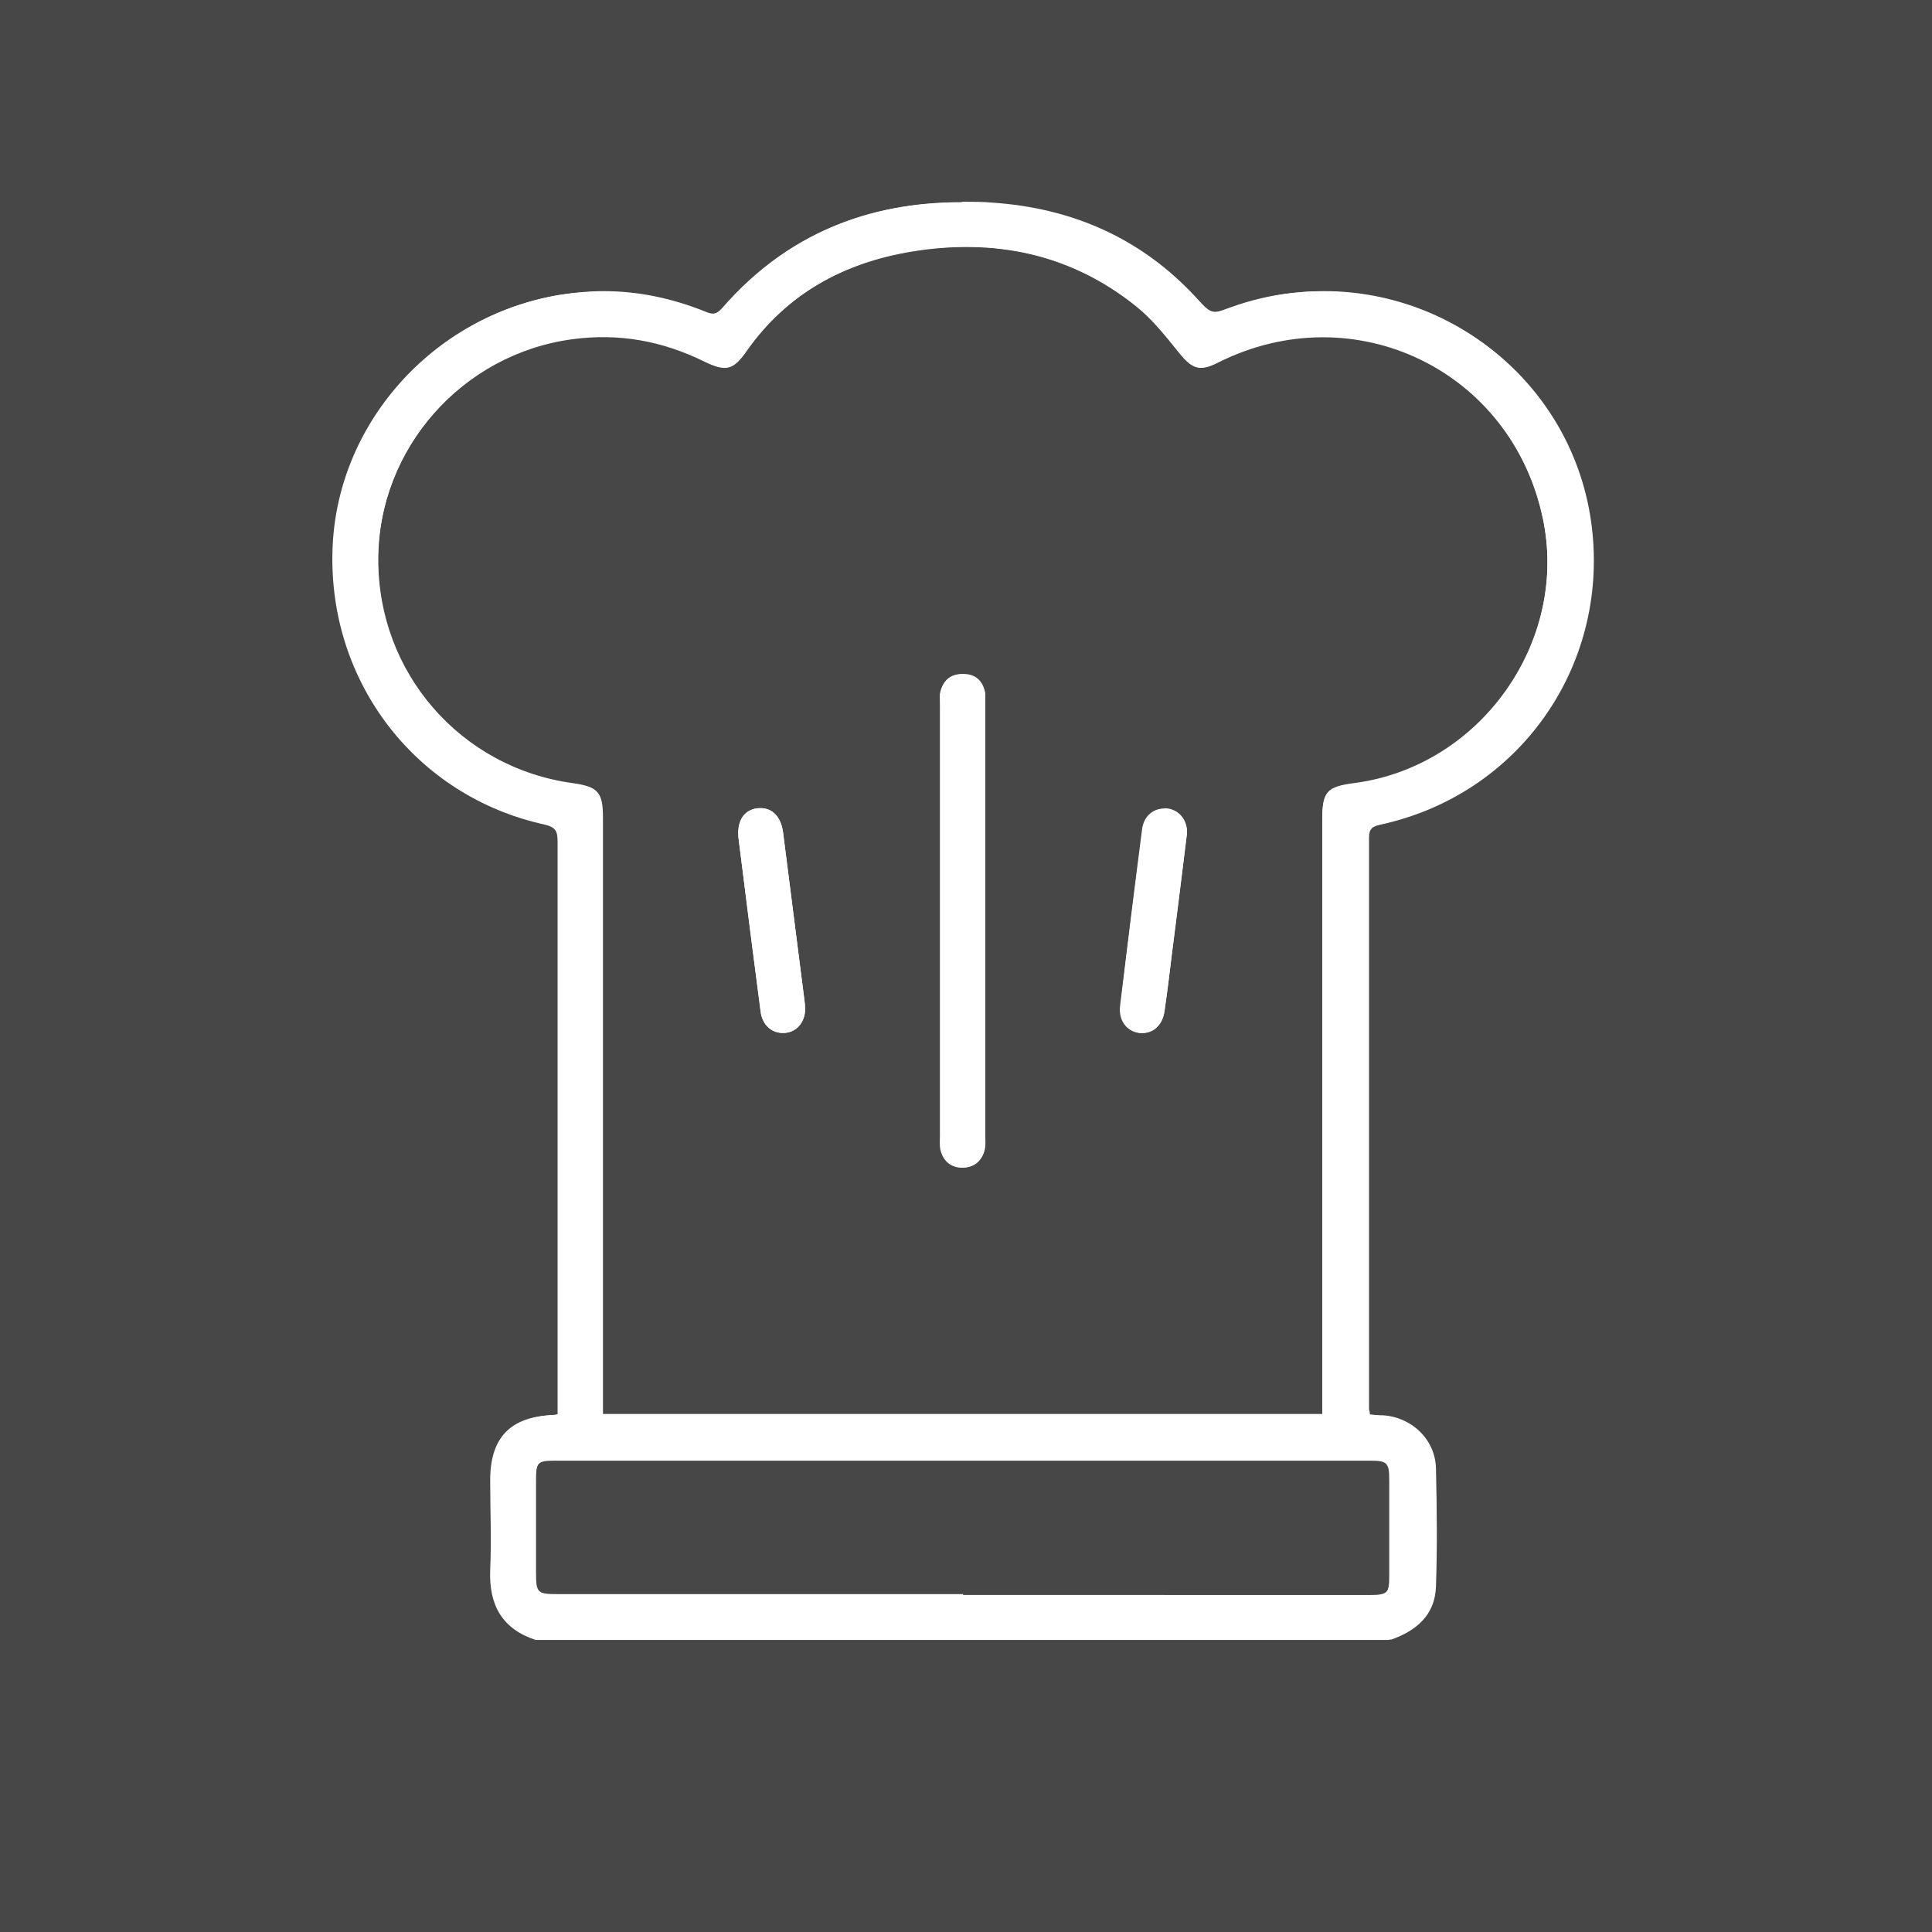
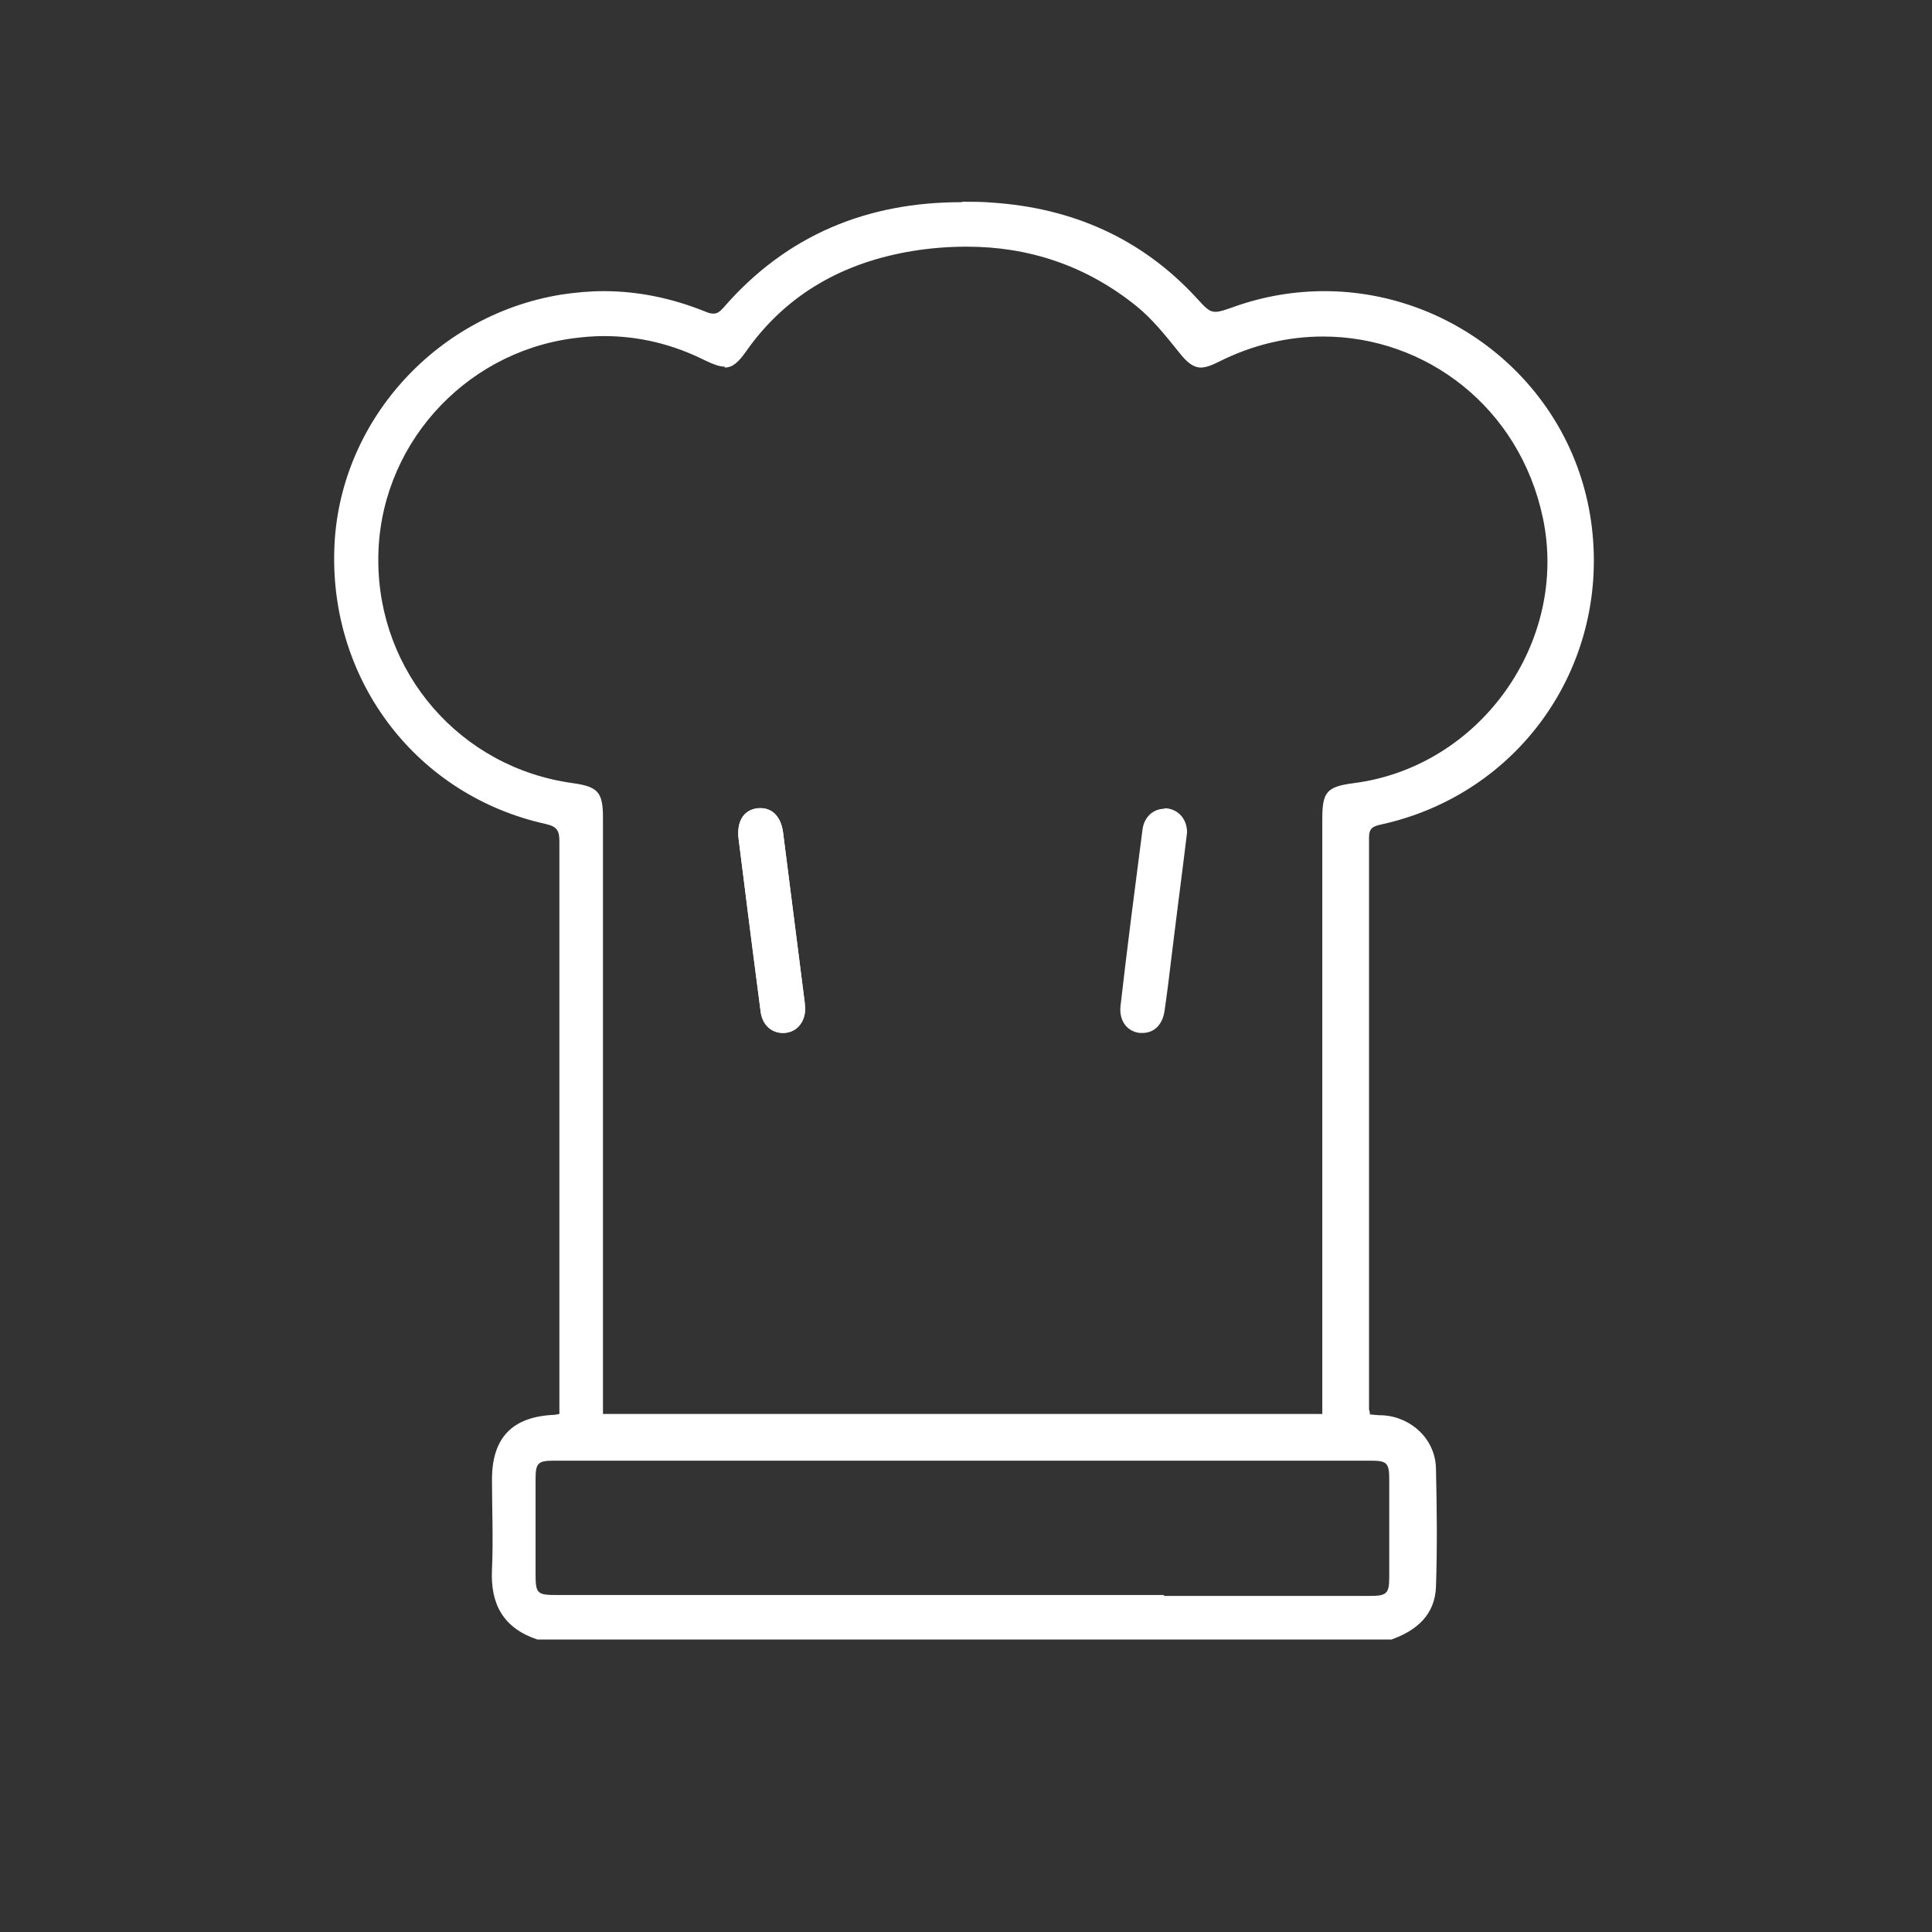
<svg xmlns="http://www.w3.org/2000/svg" id="Layer_2" viewBox="0 0 43 43">
  <rect x="0" y="0" width="43" height="43" fill="#333333" stroke="none" />
  <defs>
    <style>.cls-1{fill:#fff;}.cls-2{opacity:.1;}</style>
  </defs>
  <g id="Layer_1-2">
    <g class="cls-2">
-       <rect class="cls-1" x="0" y="0" width="43" height="43" />
-     </g>
-     <path class="cls-1" d="M11.92,36.5c-.75-.25-1.04-.78-1.01-1.56.03-.67,0-1.33,0-2,0-.94.45-1.41,1.38-1.44.03,0,.06,0,.12-.02,0-.1,0-.2,0-.3,0-4.15,0-8.29,0-12.44,0-.23-.03-.33-.3-.39-2.85-.63-4.8-3.16-4.71-6.1.08-2.8,2.22-5.21,5.03-5.68,1.12-.18,2.2-.05,3.25.38.17.07.26.05.39-.09,1.58-1.82,3.62-2.49,5.96-2.33,1.77.12,3.31.8,4.53,2.11.35.38.34.38.83.2,3.6-1.3,7.51,1.11,7.97,4.91.37,3.11-1.63,5.93-4.69,6.61-.18.04-.27.07-.27.29,0,4.24,0,8.48,0,12.72,0,.03,0,.06.02.12.1,0,.2.01.29.02.65.04,1.17.54,1.18,1.19.02.87.02,1.75,0,2.62-.02.63-.43.98-.99,1.18H11.92ZM13.42,31.48h16.01v-.39c0-4.28,0-8.56,0-12.84,0-.61.1-.72.7-.8,2.81-.37,4.79-3.14,4.21-5.9-.69-3.31-4.2-5-7.23-3.48-.41.21-.58.14-.87-.22-.29-.36-.59-.74-.95-1.03-1.47-1.18-3.17-1.52-5-1.22-1.51.25-2.77.93-3.67,2.21-.3.43-.46.47-.94.24-.93-.46-1.9-.64-2.94-.5-2.46.33-4.32,2.44-4.33,4.92,0,2.52,1.83,4.64,4.33,4.98.56.08.67.2.67.77,0,4.29,0,8.58,0,12.88v.39ZM21.43,35.5c3.02,0,6.04,0,9.06,0,.39,0,.44-.05.44-.43,0-.72,0-1.44,0-2.16,0-.37-.05-.42-.41-.42-6.06,0-12.12,0-18.18,0-.36,0-.41.06-.41.42,0,.7,0,1.4,0,2.09,0,.45.03.48.48.48,3.01,0,6.02,0,9.03,0Z" />
+       </g>
    <path class="cls-1" d="M21.39,4.5c-2.06,0-3.87.71-5.29,2.35-.08.09-.14.13-.22.13-.05,0-.1-.01-.17-.04-.74-.3-1.5-.46-2.27-.46-.32,0-.65.03-.97.08-2.82.47-4.95,2.88-5.03,5.68-.09,2.94,1.85,5.47,4.71,6.1.26.06.3.16.3.39,0,4.15,0,8.29,0,12.44v.3c-.07.01-.09.02-.12.02-.93.04-1.38.51-1.38,1.44,0,.67.03,1.33,0,2-.04.78.26,1.31,1.01,1.56h19.01c.56-.2.97-.55.99-1.18.03-.87.02-1.75,0-2.62-.01-.65-.54-1.15-1.18-1.19-.1,0-.2-.01-.29-.02,0-.06-.02-.09-.02-.12,0-4.24,0-8.48,0-12.72,0-.21.09-.25.27-.29,3.06-.67,5.06-3.5,4.69-6.61-.37-3.09-3.03-5.26-5.95-5.26-.67,0-1.35.11-2.02.35-.2.07-.31.11-.41.11-.14,0-.22-.09-.43-.32-1.22-1.32-2.76-1.99-4.53-2.11-.22-.02-.45-.02-.66-.02h0ZM16.13,8.18c.18,0,.31-.12.49-.38.9-1.27,2.17-1.96,3.67-2.21.42-.07.83-.1,1.23-.1,1.36,0,2.64.41,3.77,1.32.36.29.66.67.95,1.03.18.23.32.34.49.34.1,0,.22-.04.38-.12.77-.39,1.56-.57,2.34-.57,2.28,0,4.37,1.57,4.89,4.04.58,2.76-1.4,5.54-4.21,5.9-.6.08-.7.19-.7.8v13.24H13.42v-.39c0-4.29,0-8.58,0-12.88,0-.57-.11-.69-.67-.77-2.5-.34-4.34-2.46-4.33-4.98,0-2.48,1.87-4.59,4.33-4.92.23-.03.46-.05.69-.05.78,0,1.53.18,2.25.54.19.09.32.14.44.14h0ZM25.91,35.5h-4.48c-3.01,0-6.02,0-9.03,0-.45,0-.48-.03-.48-.48,0-.7,0-1.4,0-2.09,0-.37.05-.42.41-.42,3.03,0,6.06,0,9.09,0s6.06,0,9.09,0c.36,0,.41.05.41.42,0,.72,0,1.44,0,2.16,0,.38-.05.43-.44.43-1.53,0-3.05,0-4.58,0h0Z" />
-     <path class="cls-1" d="M21.92,20.5c0,1.59,0,3.19,0,4.78,0,.1.01.21-.01.31-.06.25-.23.4-.49.4-.26,0-.43-.15-.49-.4-.02-.1-.01-.21-.01-.31,0-3.19,0-6.38,0-9.56,0-.09,0-.19,0-.28.05-.27.22-.43.49-.43.28,0,.44.16.49.43.02.09,0,.19,0,.28,0,1.59,0,3.19,0,4.78Z" />
-     <path class="cls-1" d="M21.42,15c-.28,0-.44.16-.49.43-.02.09,0,.19,0,.28,0,3.19,0,6.38,0,9.56,0,.1-.01.21.01.31.06.25.22.4.49.4h0c.26,0,.43-.15.49-.4.02-.1.01-.21.01-.31,0-1.59,0-3.19,0-4.78s0-3.19,0-4.78c0-.09,0-.19,0-.28-.05-.27-.21-.43-.49-.43h0Z" />
    <path class="cls-1" d="M17.92,22.45c0,.31-.2.53-.47.54-.27.01-.48-.17-.52-.47-.13-.99-.25-1.98-.38-2.97-.04-.29-.07-.58-.11-.87-.05-.38.11-.64.41-.69.31-.04.53.16.58.55.16,1.26.32,2.52.48,3.77,0,.05,0,.1.01.14Z" />
    <path class="cls-1" d="M16.93,17.99s-.05,0-.08,0c-.31.04-.46.3-.41.69.04.29.07.58.11.87.12.99.25,1.98.38,2.97.04.29.24.47.49.47,0,0,.02,0,.03,0,.27-.01.47-.23.47-.54,0-.03,0-.08-.01-.14-.16-1.26-.32-2.52-.48-3.77-.04-.35-.23-.55-.5-.55h0Z" />
-     <path class="cls-1" d="M26.42,18.53c-.11.91-.22,1.81-.34,2.72-.05.41-.1.82-.16,1.24-.04.33-.27.53-.56.5-.29-.04-.47-.28-.43-.61.16-1.31.32-2.62.49-3.93.04-.3.27-.48.54-.45.27.02.46.24.46.54Z" />
    <path class="cls-1" d="M25.92,18c-.25,0-.45.18-.49.45-.17,1.31-.34,2.62-.49,3.93-.04.33.14.58.43.61.02,0,.04,0,.06,0,.26,0,.45-.19.49-.5.06-.41.11-.82.16-1.24.11-.91.23-1.81.34-2.72,0-.29-.18-.51-.46-.54-.02,0-.03,0-.05,0h0Z" />
  </g>
</svg>